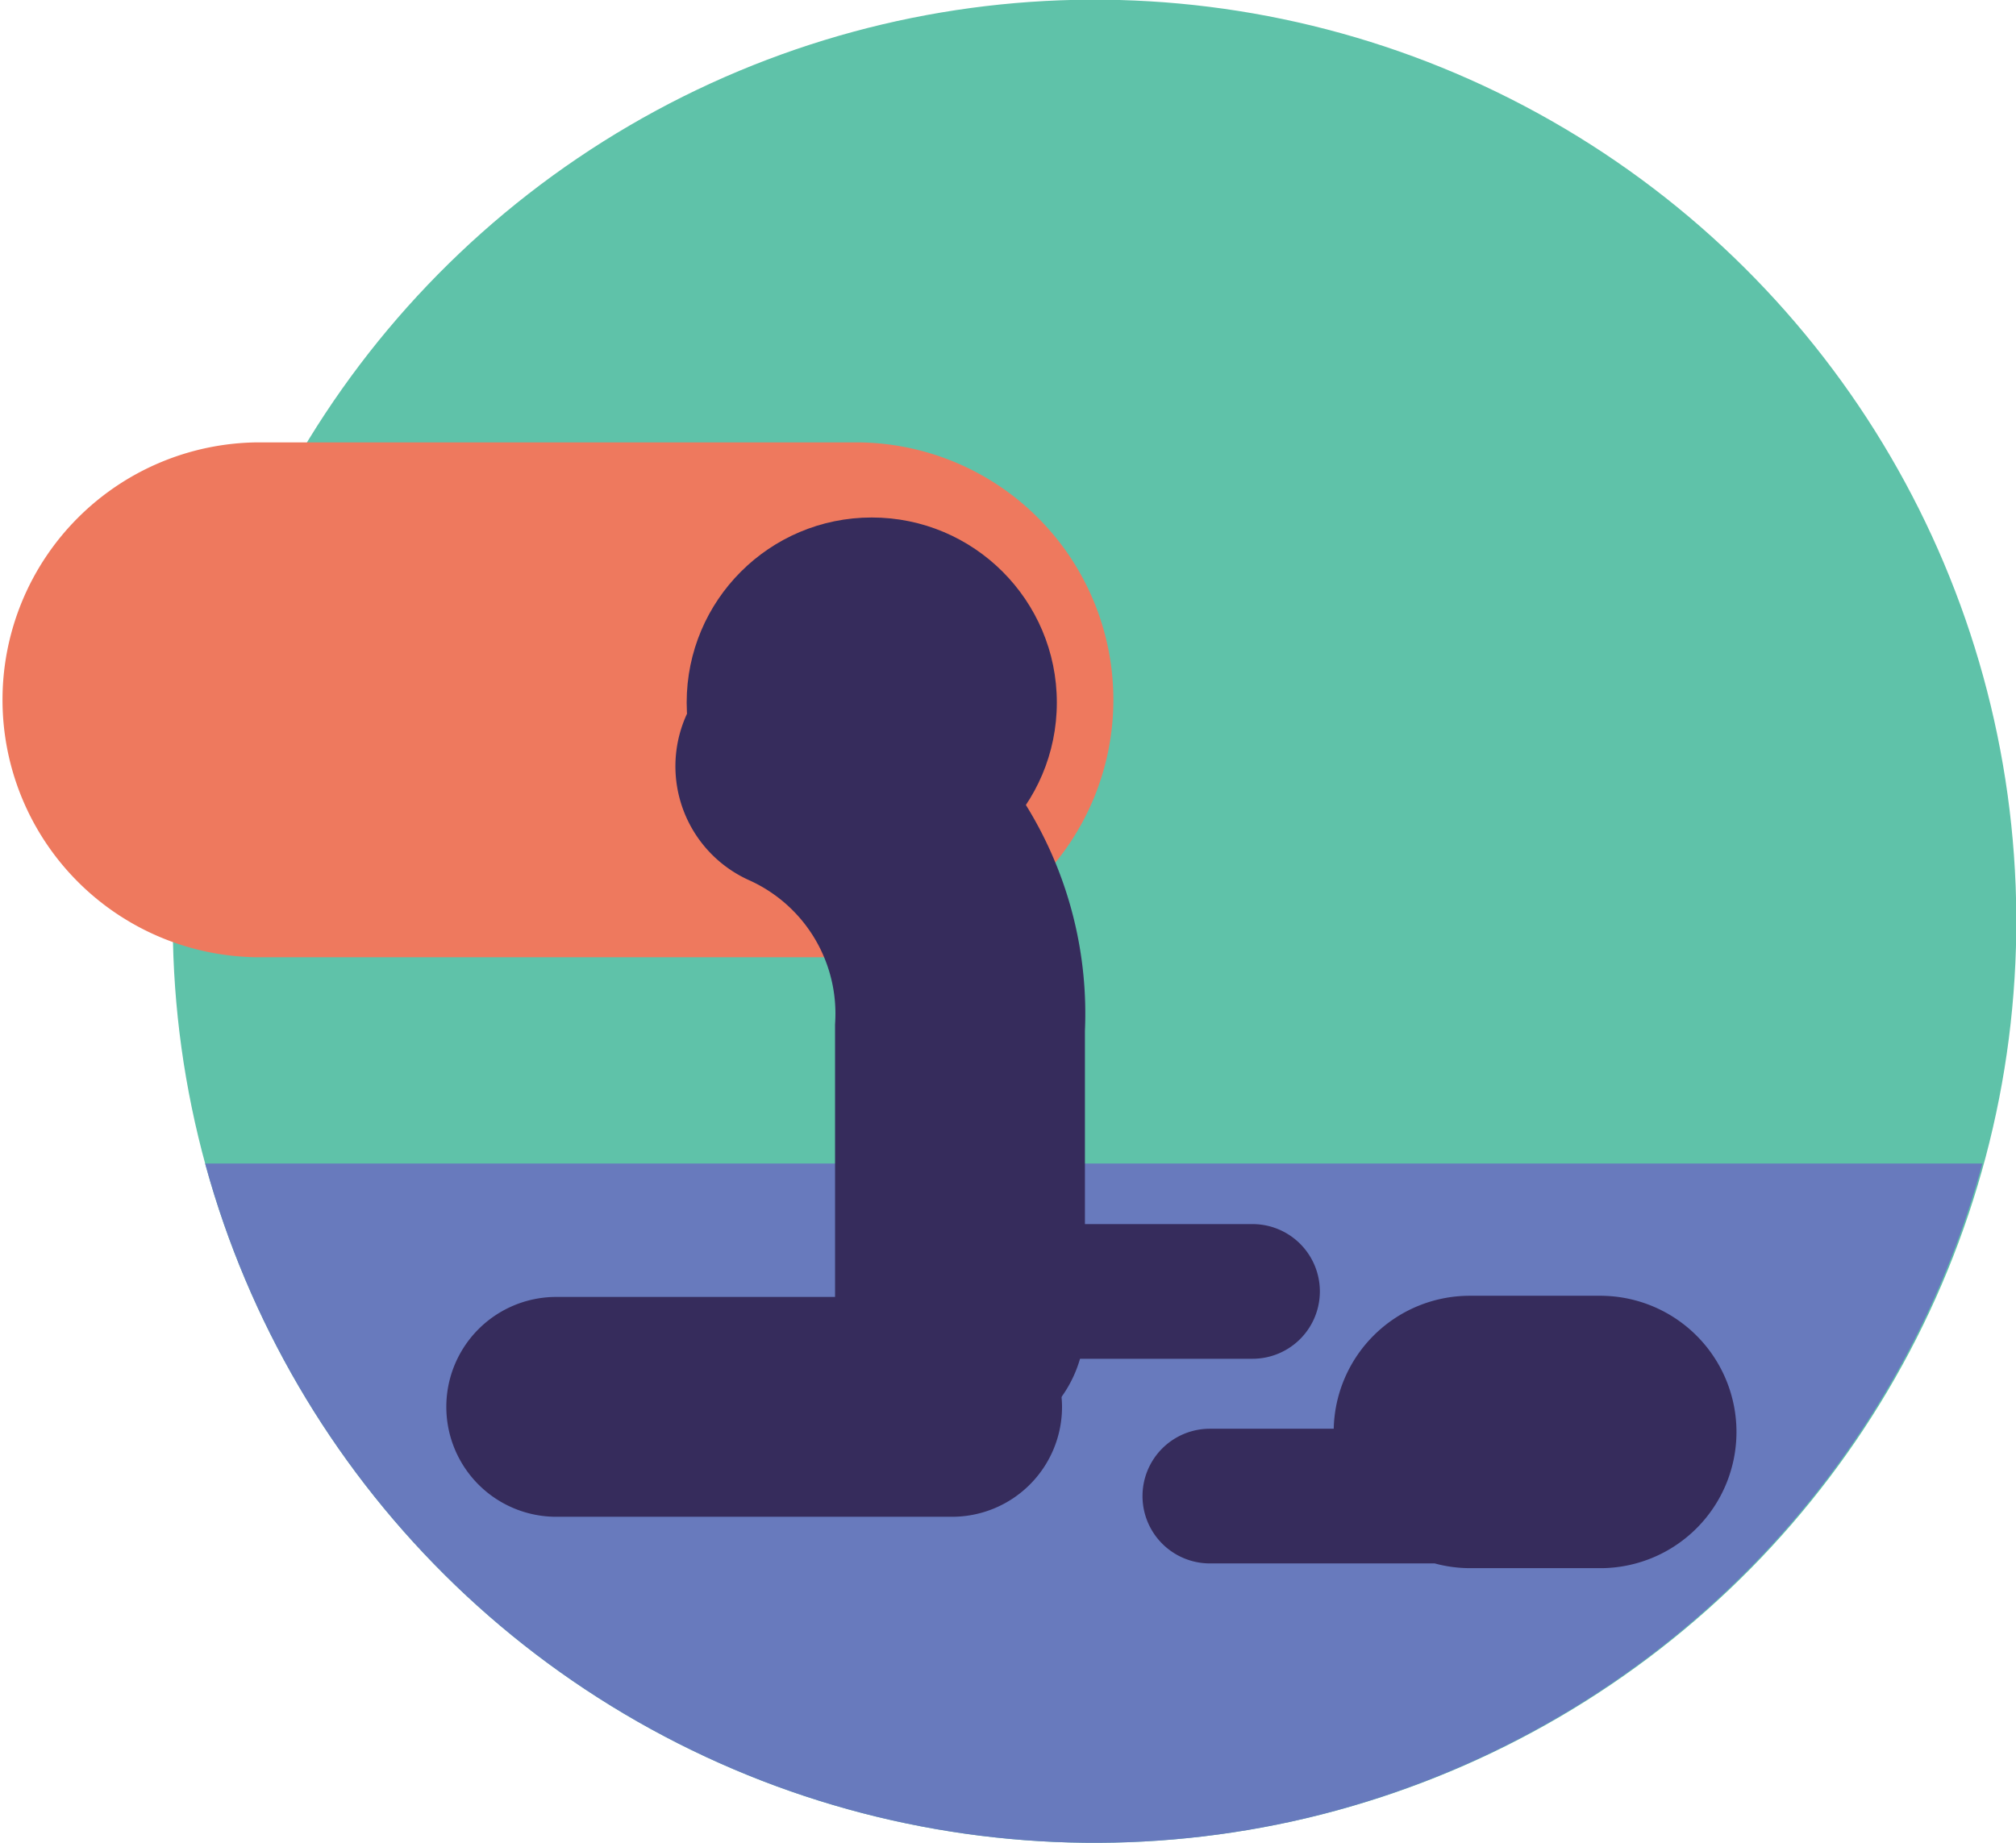
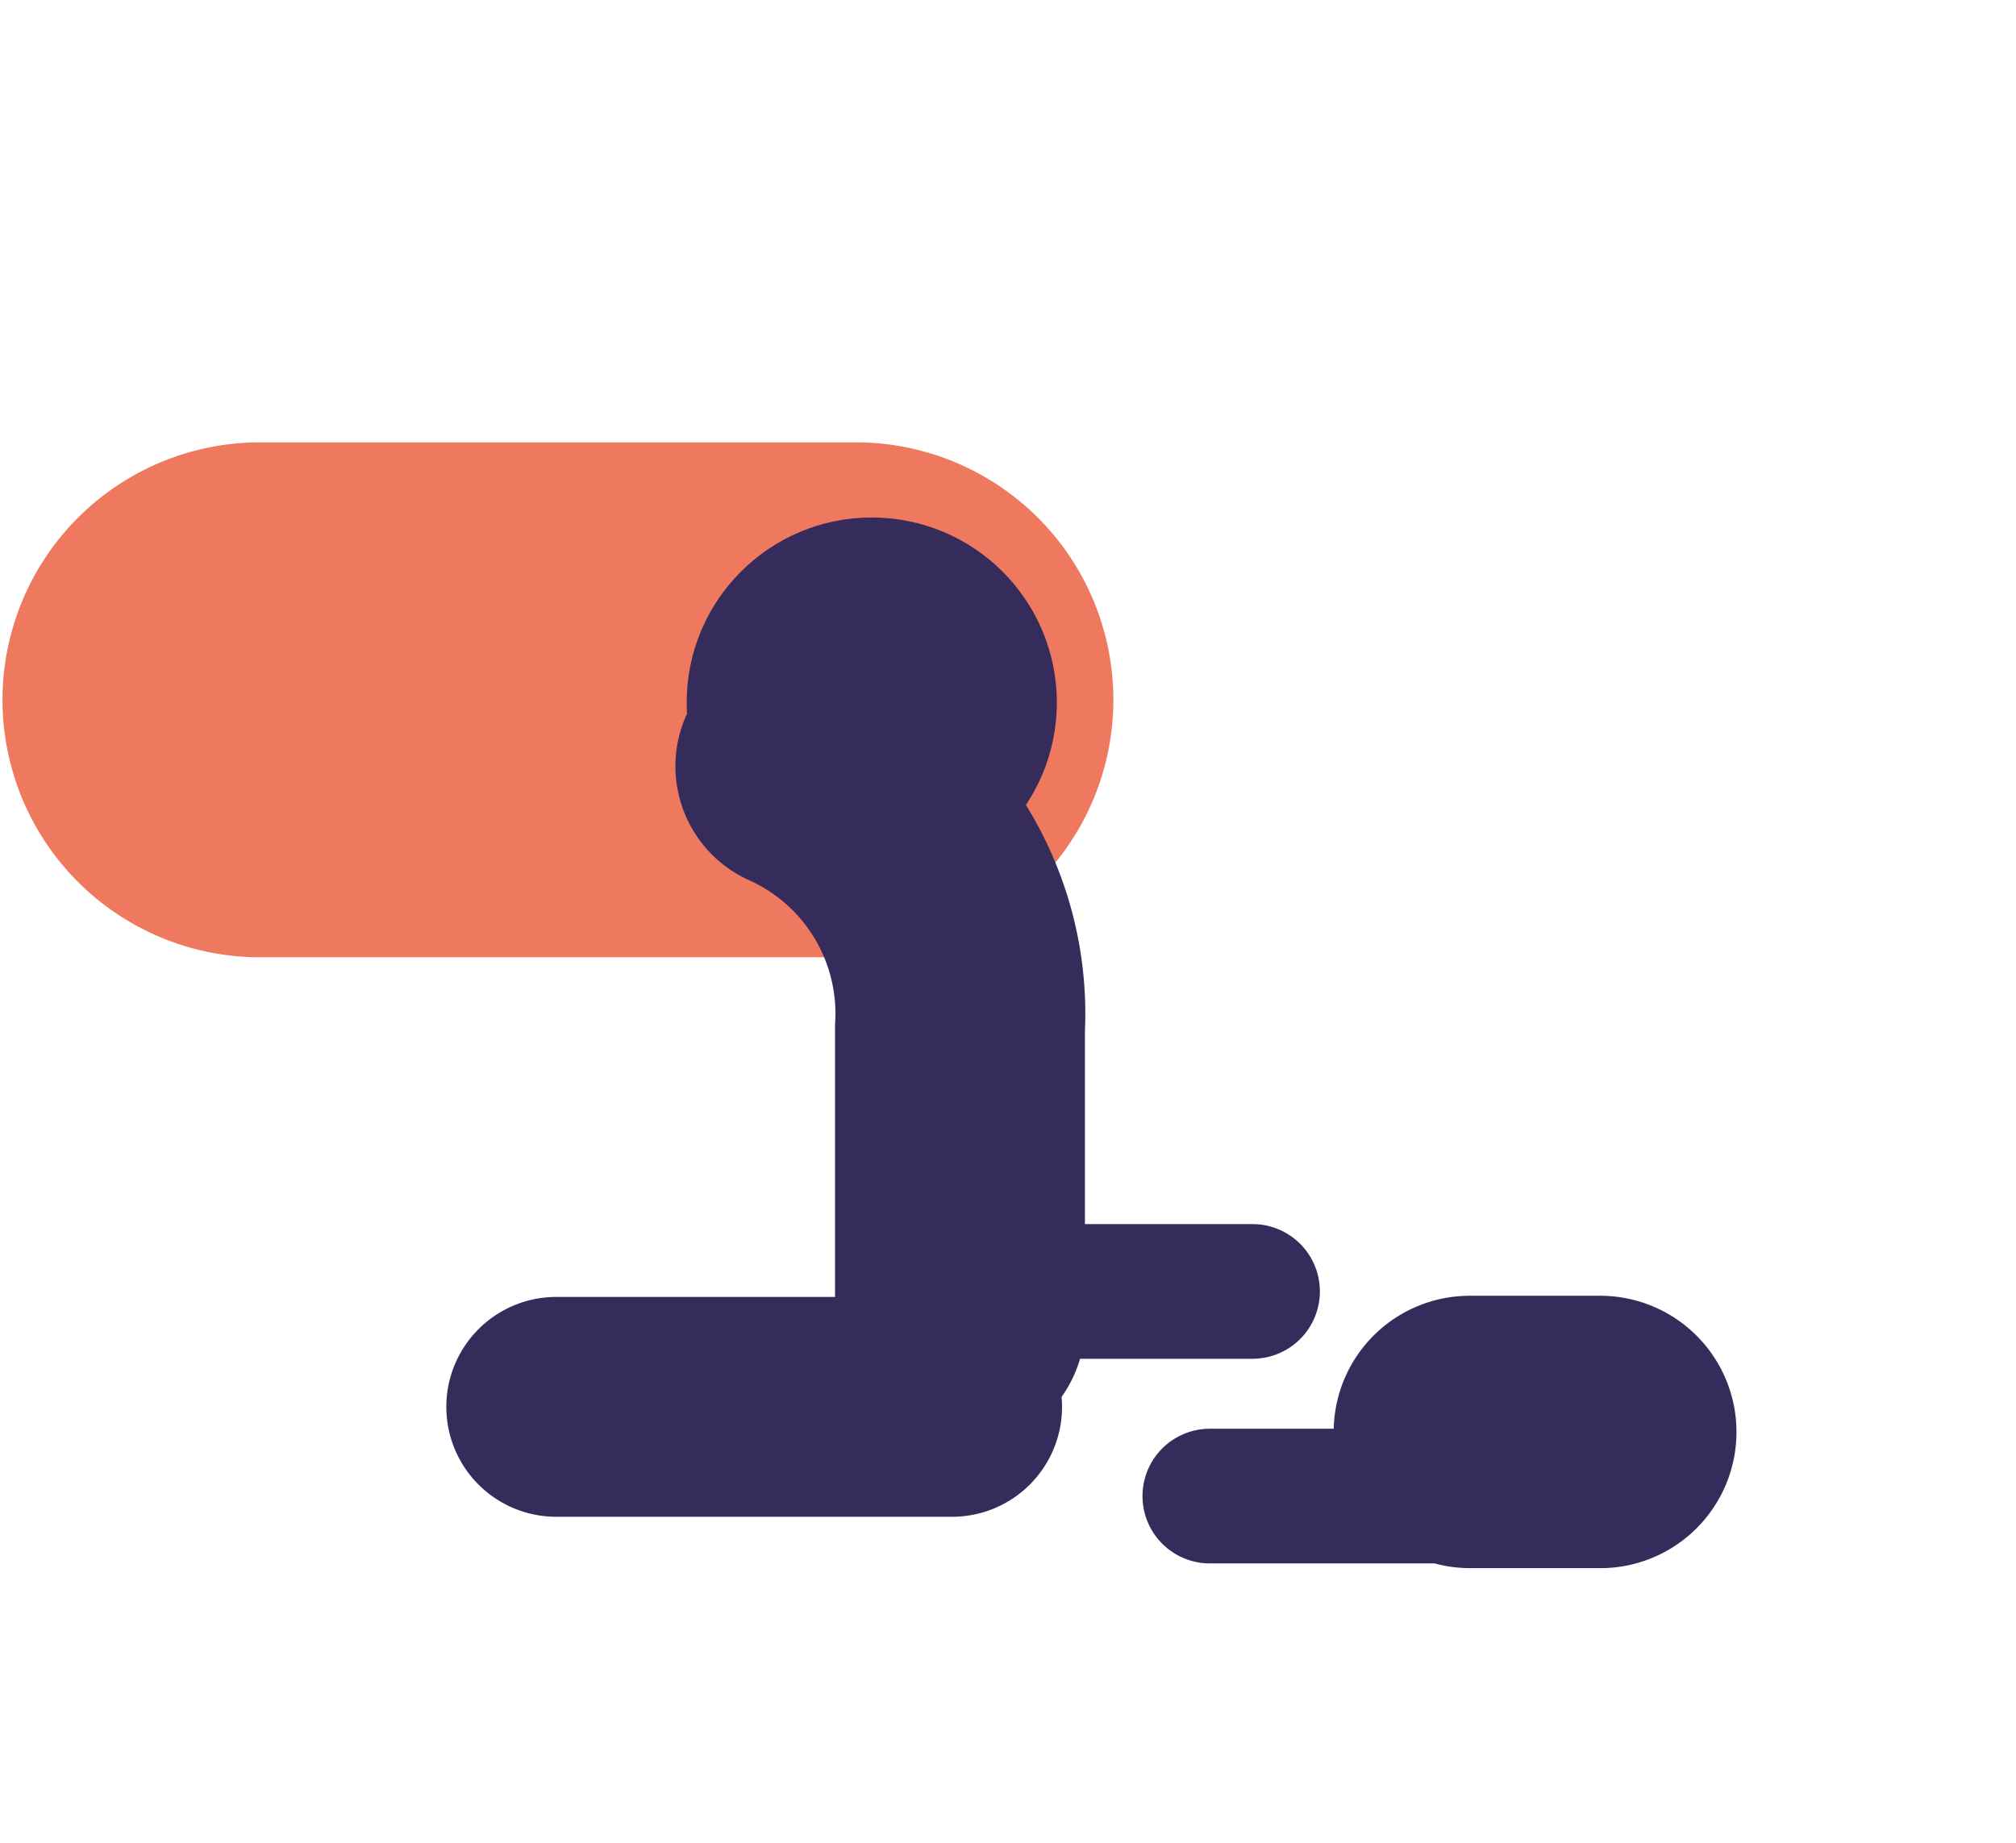
<svg xmlns="http://www.w3.org/2000/svg" viewBox="0 0 80.681 73.78">
  <defs>
    <clipPath id="a">
      <circle cx="43.792" cy="36.89" r="36.89" transform="matrix(1, -0.005, 0.005, 1, -0.173, 0.206)" style="fill:#5fc2a9" />
    </clipPath>
  </defs>
  <title>possibilities-5-1_1</title>
-   <circle cx="43.792" cy="36.89" r="36.89" transform="matrix(1, -0.005, 0.005, 1, -0.173, 0.206)" style="fill:#5fc2a9" />
  <g style="clip-path:url(#a)">
-     <path d="M8.142,46.576a36.891,36.891,0,0,0,71.194,0Z" style="fill:#687abd" />
-   </g>
+     </g>
  <path d="M34.353,17.708H10.305a10.306,10.306,0,0,0,0,20.611H34.353a10.306,10.306,0,0,0,0-20.611Z" style="fill:#ee795e" />
  <circle cx="34.888" cy="28.122" r="7.407" style="fill:#362c5c" />
  <path d="M32.03,30.674A10.854,10.854,0,0,1,38.419,41.147V53.004" style="fill:none;stroke:#362c5c;stroke-linecap:round;stroke-miterlimit:10;stroke-width:10px" />
  <path d="M50.126,49H40.423a2.696,2.696,0,0,0-2.695,2.695c0,.076.016.147.022.221H22.262a4.4,4.4,0,1,0,0,8.8H38.103a4.401,4.401,0,0,0,4.4-4.4,4.352,4.352,0,0,0-.461-1.925H50.126a2.695,2.695,0,0,0,0-5.391Z" style="fill:#362c5c" />
  <path d="M64.116,51.869H58.821a5.447,5.447,0,0,0-5.445,5.323H48.419a2.695,2.695,0,0,0,0,5.391h8.997a5.443,5.443,0,0,0,1.405.19h5.295a5.452,5.452,0,0,0,0-10.903Z" style="fill:#362c5c" />
</svg>